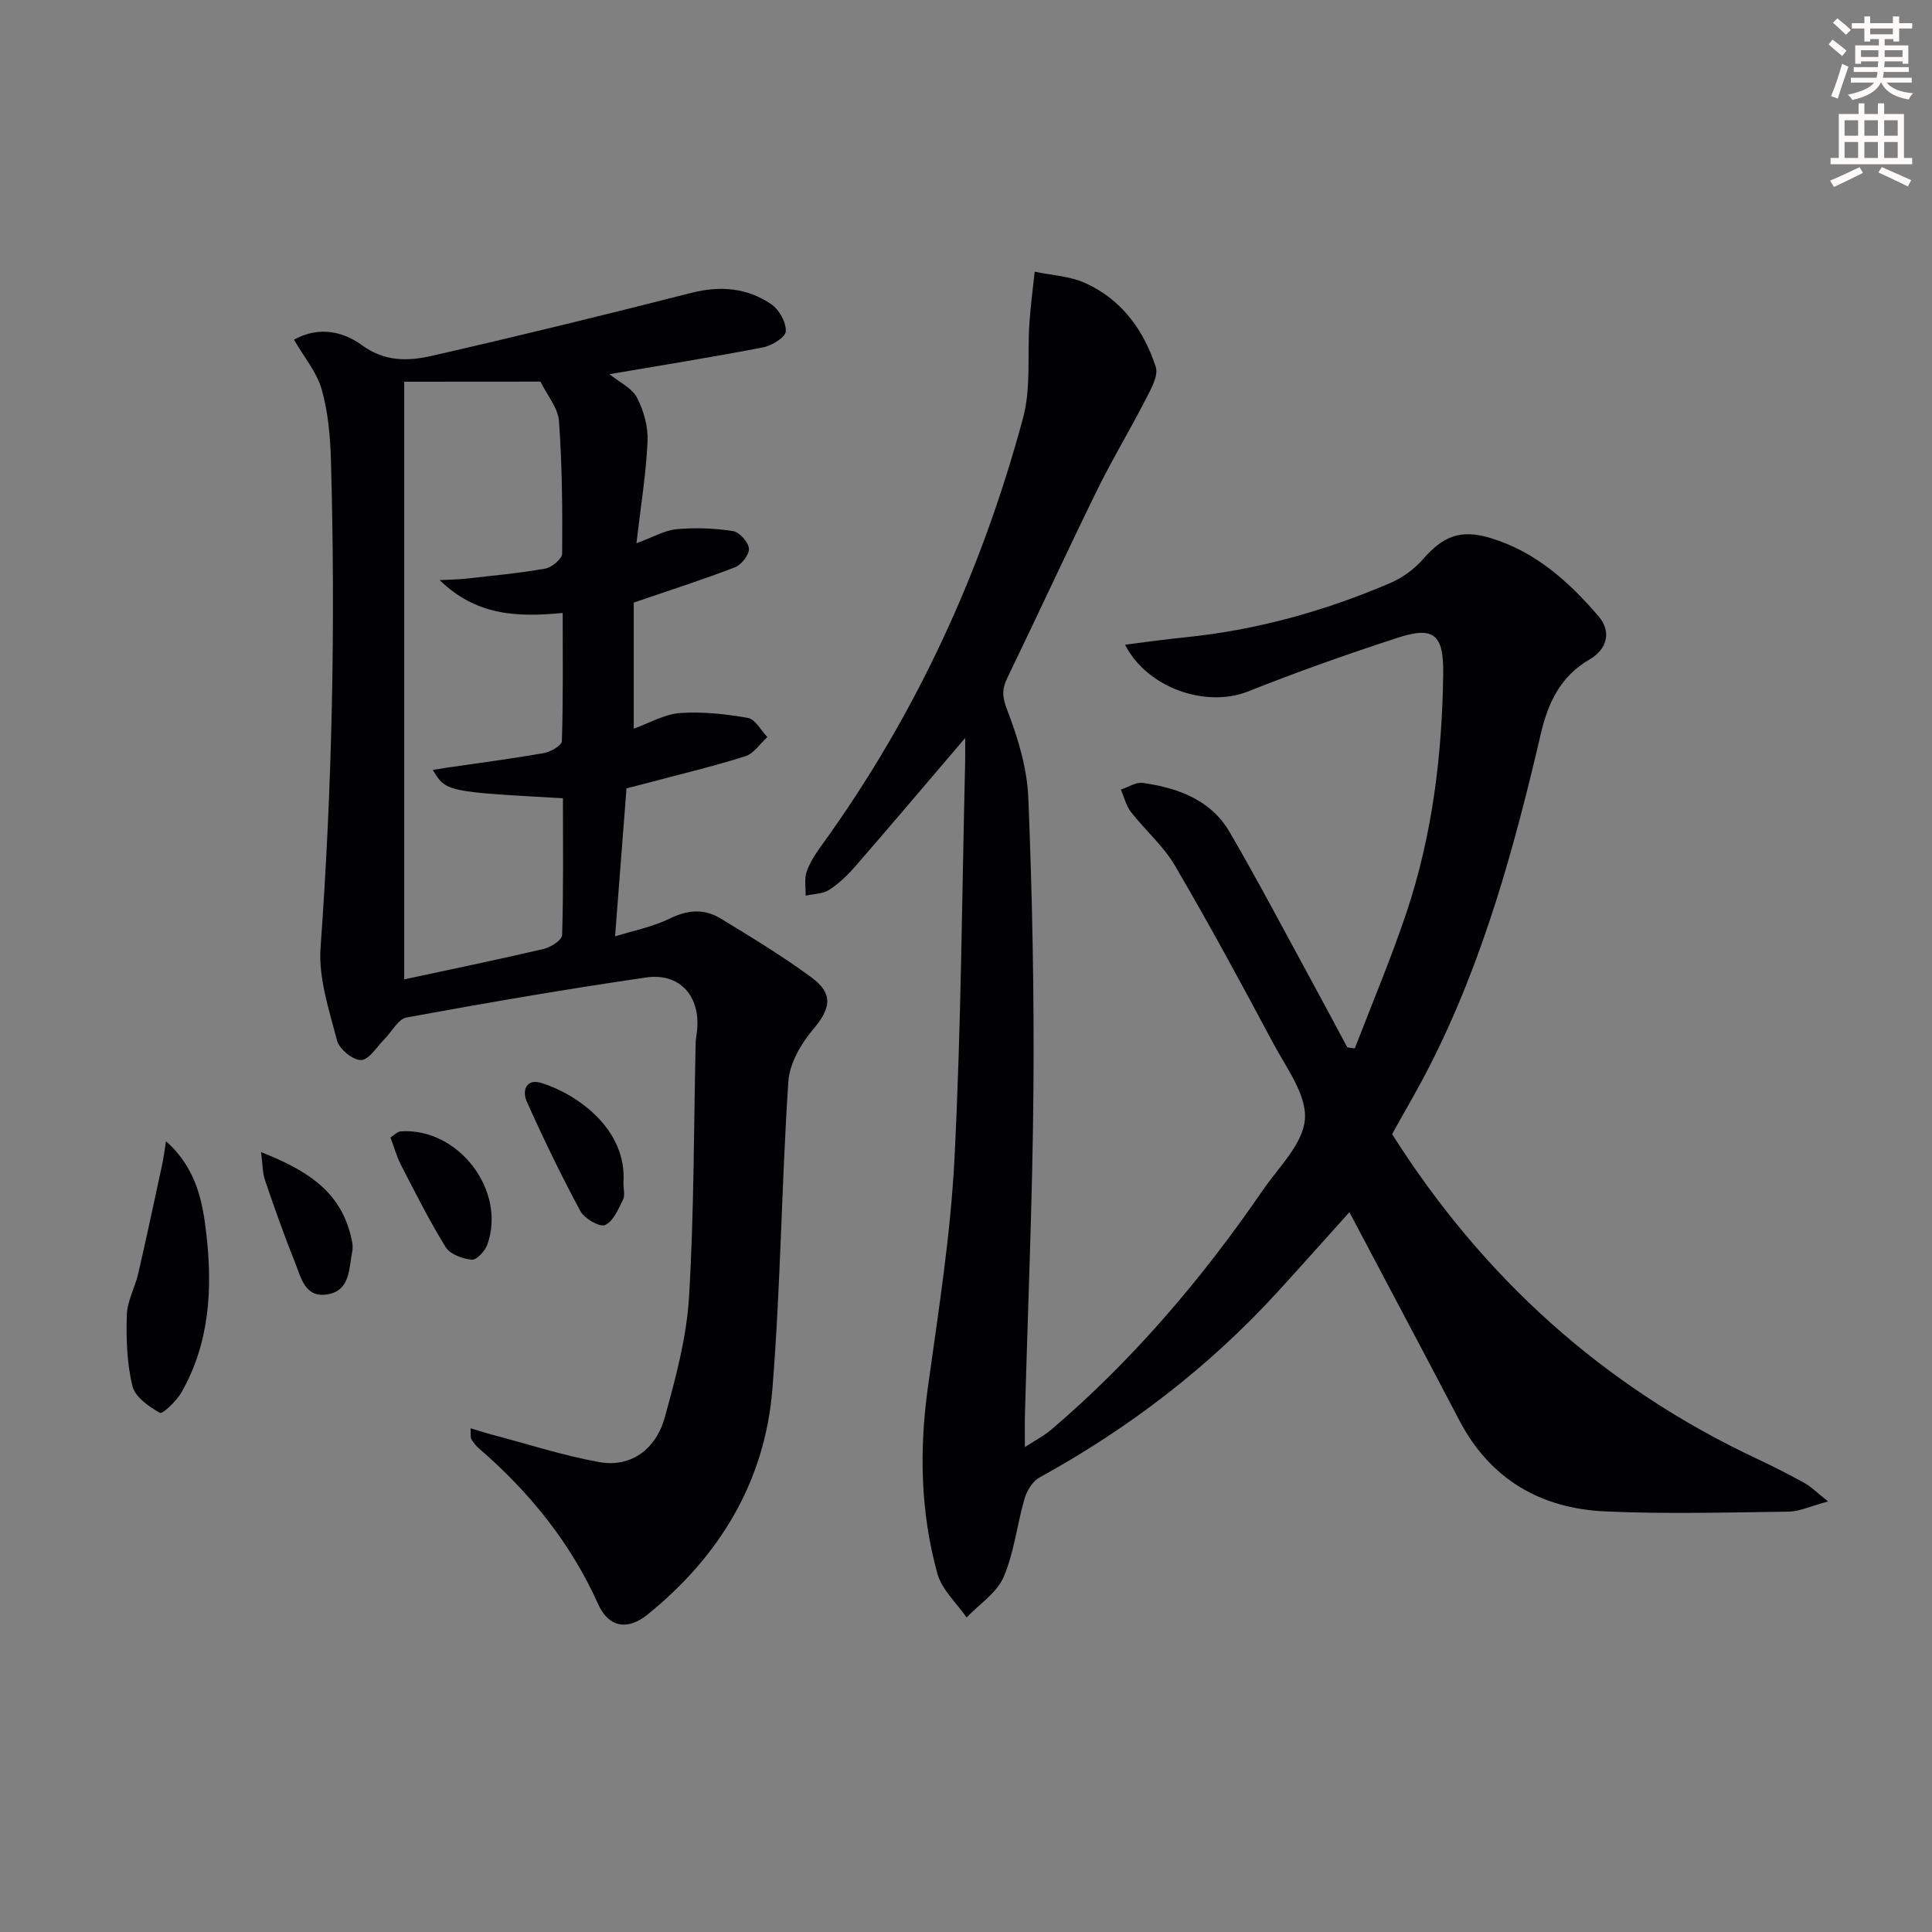
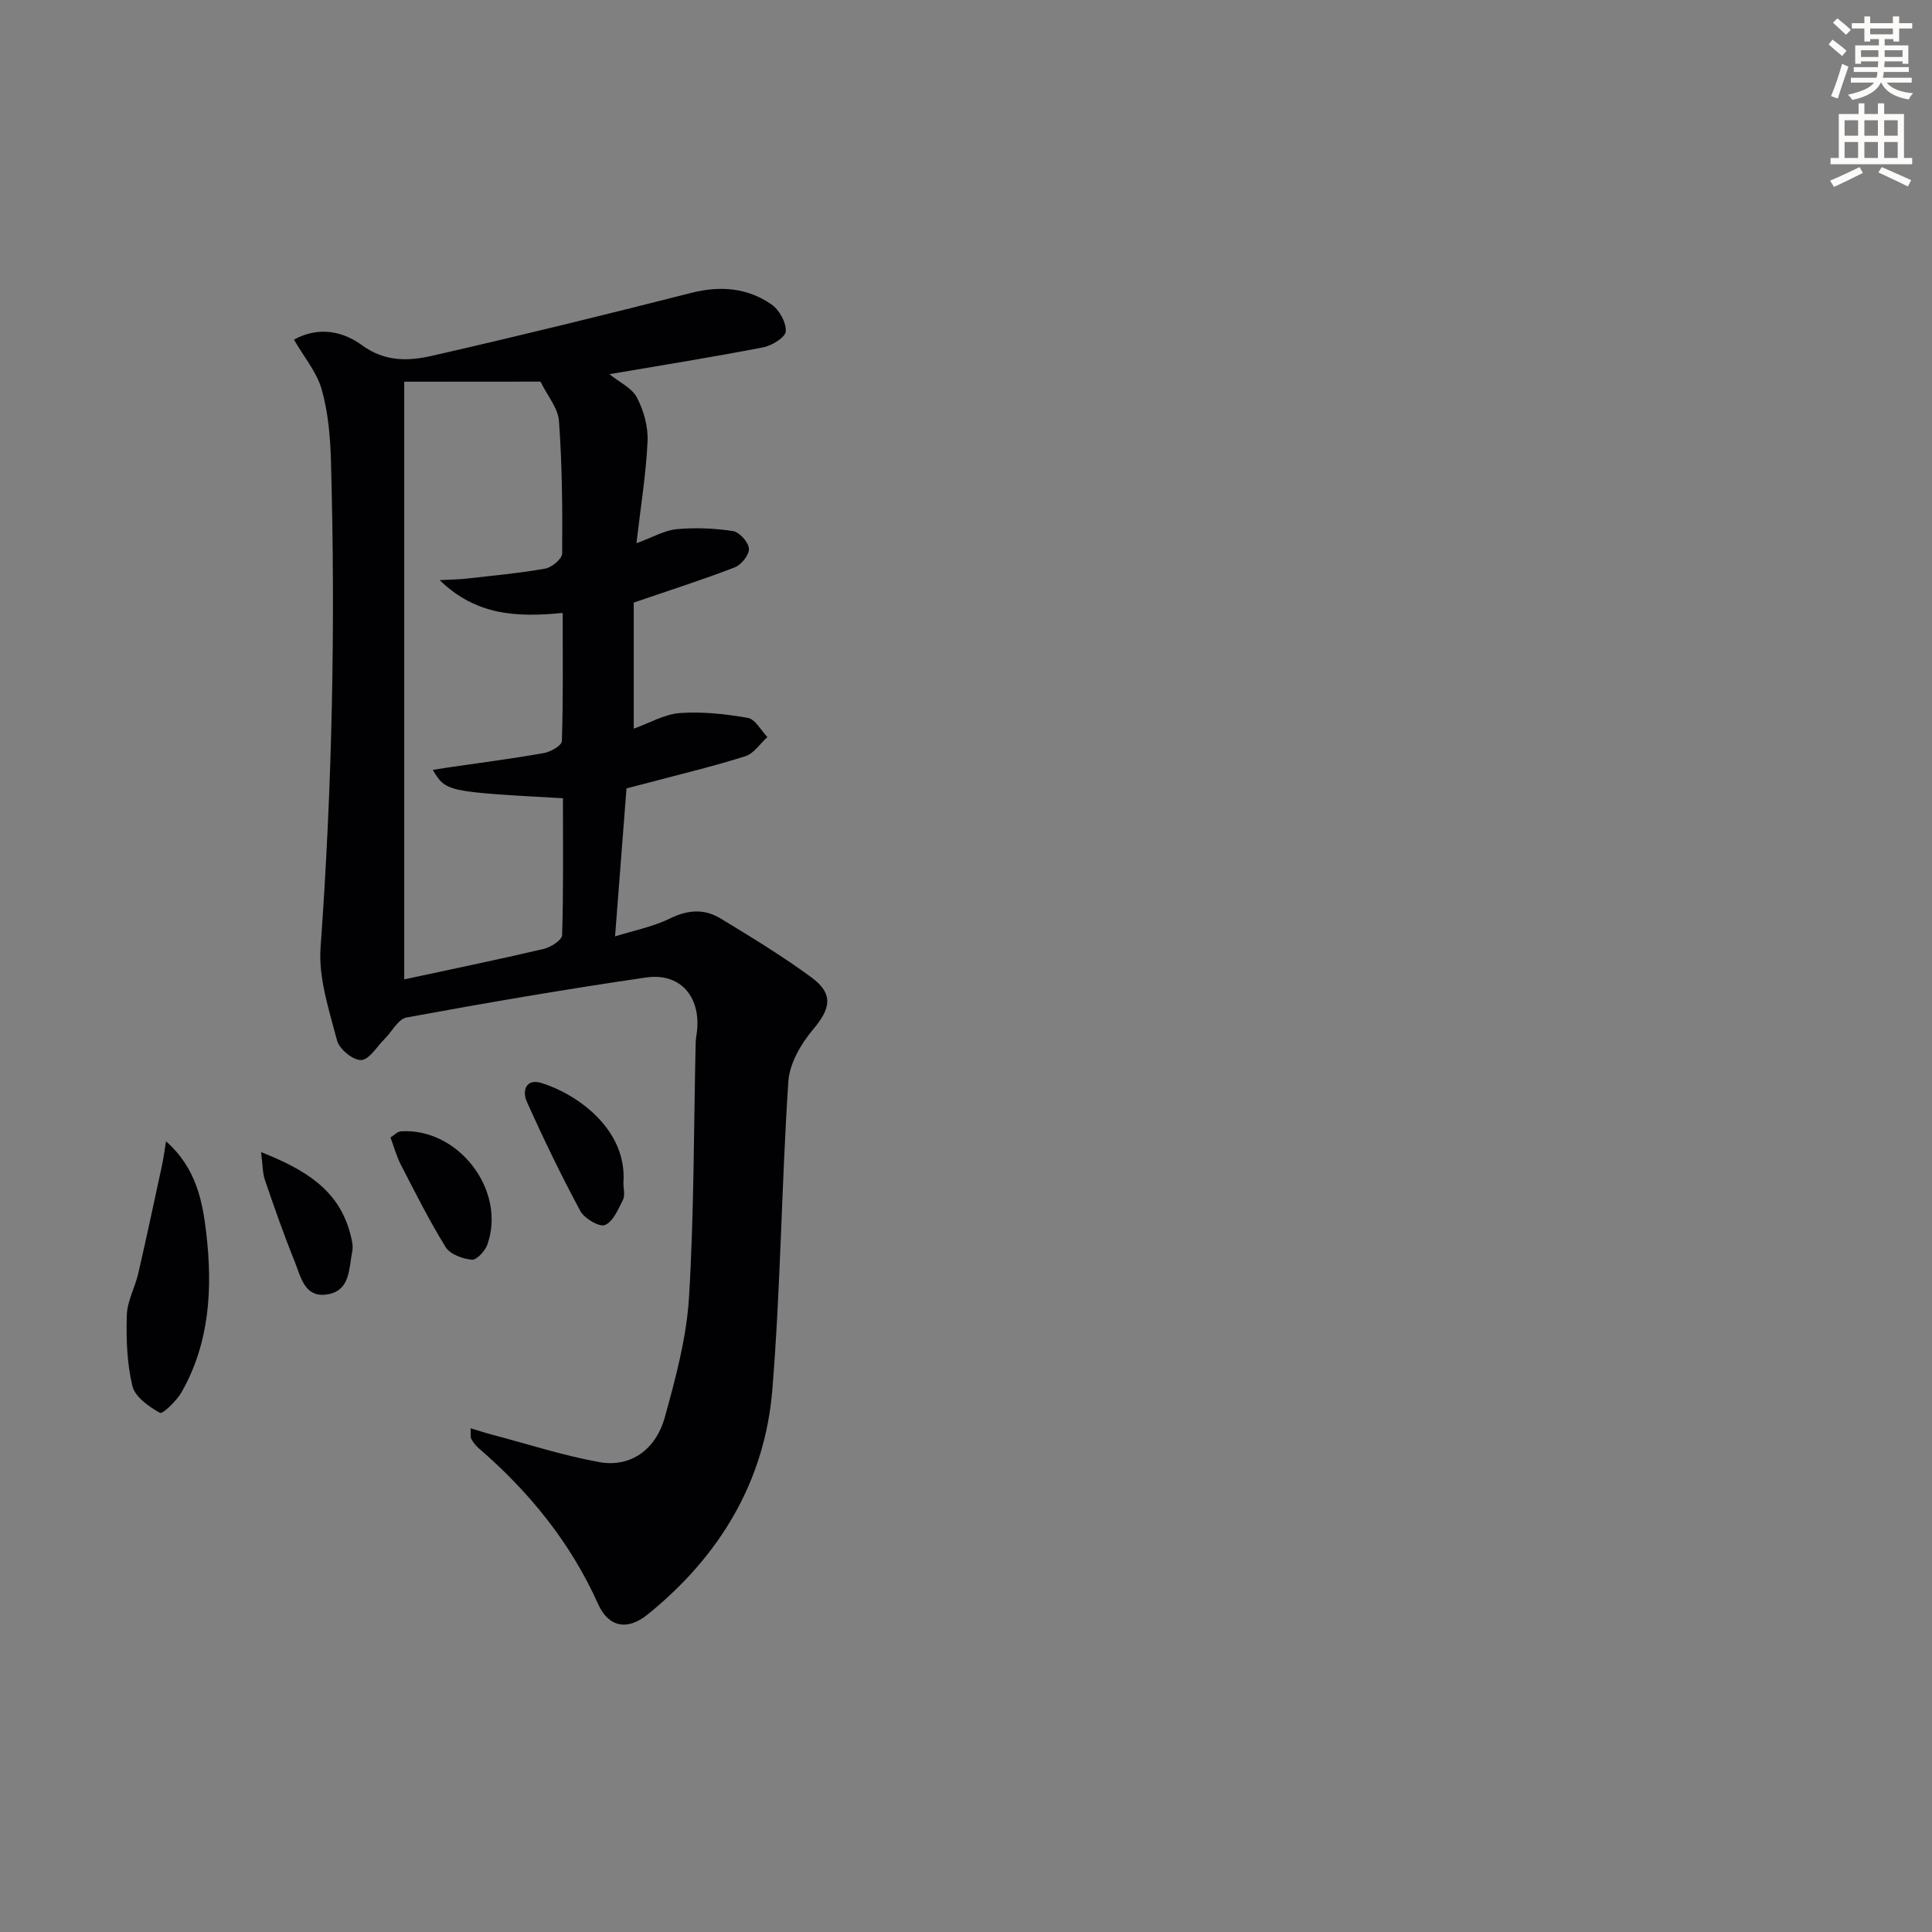
<svg xmlns="http://www.w3.org/2000/svg" enable-background="new 0 0 400 400" viewBox="0 0 400 400">
  <rect x="0" y="0" width="400" height="400" fill="#808080" stroke="none" />
  <path d="m378.6 9.2.8-1c.9.7 1.9 1.4 2.9 2.3l-.9 1.1c-1.1-.9-2-1.7-2.8-2.4zm.5 10.7c.9-2.1 1.6-4.3 2.3-6.7.4.2.8.4 1.3.6-.7 2.1-1.5 4.3-2.2 6.6zm.4-15.2.9-.9c1 .8 2 1.6 2.8 2.4l-1 1c-1-.9-1.9-1.8-2.7-2.5zm12.5-1.3h1.2v1.4h2.7v1.1h-2.7v2.7h-1.2v-.5h-1.8v1.3h4.9v3.8h-1.2v-.5h-3.7c0 .4-.1.9-.1 1.2h5.1v1h-5.2c0 .5-.1.9-.2 1.2h6v1h-5.2c1.1 1.3 2.9 2 5.5 2.2-.4.4-.7.8-.9 1.3-2.9-.5-4.8-1.6-5.7-3.5h-.1c-.8 1.7-2.7 2.9-5.9 3.6-.2-.4-.6-.8-.9-1.1 2.8-.6 4.6-1.4 5.4-2.5h-4.8v-1h5.3c.1-.3.2-.7.2-1.2h-4.9v-1h5c0-.4 0-.8.1-1.2h-3.6v.5h-1.2v-3.8h4.9v-1.3h-1.8v.5h-1.2v-2.7h-2.6v-1.1h2.6v-1.4h1.2v1.4h4.7v-1.4zm-6.7 8.4h3.6c0-.4 0-.9 0-1.4h-3.6zm1.9-4.7h4.7v-1.2h-4.7zm6.7 3.3h-3.7v1.4h3.7z" fill="#fcfbfa" />
  <path d="m384.7 21.4h1.3v2.2h2.8v-2.2h1.3v2.2h4.1v9.1h1.7v1.3h-16.9v-1.3h1.7v-9.1h4.1v-2.2zm.3 13.2.7 1.2c-1.8.9-3.8 1.9-6 2.9-.2-.4-.5-.8-.8-1.3 2.4-1 4.4-2 6.1-2.8zm-3.1-6.5h2.8v-3.2h-2.8zm0 4.6h2.8v-3.3h-2.8zm4.1-4.6h2.8v-3.2h-2.8zm0 4.6h2.8v-3.3h-2.8zm3.6 1.9c2.1.9 4.1 1.8 6.1 2.7l-.7 1.3c-2.2-1.1-4.2-2-6.1-2.9zm3.3-9.7h-2.8v3.2h2.8zm-2.8 7.8h2.8v-3.3h-2.8z" fill="#fcfbfa" />
  <g fill="#010103">
-     <path d="m199.83 152.79c-8.14 9.54-15.33 18.03-22.62 26.43-1.62 1.87-3.46 3.67-5.51 5-1.33.87-3.25.84-4.9 1.22.04-1.67-.31-3.48.21-4.97.7-2 1.95-3.86 3.21-5.6 19.4-26.84 33.01-56.46 41.59-88.33 1.68-6.22.87-13.11 1.32-19.68.24-3.55.72-7.07 1.09-10.61 3.49.74 7.23.91 10.41 2.33 7.55 3.38 12.18 9.74 14.66 17.4.58 1.81-.98 4.55-2.04 6.62-3.31 6.45-7.07 12.66-10.25 19.17-6.28 12.82-12.25 25.79-18.47 38.63-1.16 2.4-1 4.02.03 6.68 2.24 5.8 4.11 12.08 4.35 18.23.81 20.11 1.21 40.25 1.05 60.37-.18 22.45-1.15 44.9-1.76 67.35-.05 1.8-.01 3.6-.01 6.58 2.34-1.53 4.01-2.37 5.39-3.55 16.97-14.46 31.27-31.29 43.86-49.62 3.28-4.78 8.37-9.64 8.73-14.75.36-5.09-3.89-10.67-6.61-15.78-6.57-12.32-13.23-24.61-20.28-36.66-2.39-4.09-6.18-7.35-9.13-11.14-1.01-1.3-1.41-3.08-2.08-4.64 1.51-.49 3.11-1.58 4.52-1.38 7.28 1.04 14.09 3.48 18.01 10.21 5.77 9.91 11.11 20.07 16.6 30.14 2.61 4.79 5.17 9.61 7.75 14.41.52.07 1.03.14 1.55.21 3.59-9.35 7.5-18.59 10.68-28.07 5.37-16.03 7.41-32.67 7.62-49.52.1-8.15-1.95-9.87-9.49-7.41-10.4 3.39-20.73 7.04-30.89 11.09-8.64 3.45-20.88-.63-25.49-9.67 4.23-.53 8.24-1.11 12.26-1.51 14.84-1.48 29.04-5.42 42.69-11.28 2.51-1.08 4.95-2.87 6.74-4.92 4.22-4.84 7.83-6.24 14.03-4.36 9.28 2.82 16.2 9.05 22.31 16.18 2.83 3.31 1.65 6.9-1.84 8.93-6.03 3.5-8.6 8.96-10.09 15.32-5.51 23.65-11.91 47.01-23 68.79-2.41 4.73-5.11 9.31-7.81 14.18 18.75 29.61 43.74 52.32 75.68 67.28 3.3 1.55 6.56 3.22 9.75 4.98 1.28.71 2.35 1.81 4.84 3.79-3.74 1-5.94 2.08-8.16 2.11-12.66.16-25.35.52-37.98-.05-13.33-.6-23.8-6.62-30.2-18.83-7.47-14.27-15.04-28.49-22.77-43.12-4.96 5.5-9.85 11.01-14.82 16.45-14.27 15.62-30.83 28.3-49.36 38.49-1.42.78-2.59 2.72-3.07 4.35-1.58 5.4-2.15 11.18-4.36 16.28-1.42 3.27-5.02 5.59-7.65 8.34-2.07-3.01-5.12-5.75-6.04-9.07-3.5-12.63-3.78-25.5-1.98-38.53 2.19-15.78 4.72-31.6 5.52-47.48 1.38-27.24 1.54-54.54 2.2-81.81.03-1.28.01-2.57.01-5.2z" />
    <path d="m60.86 70.32c5.29-2.91 10.33-1.59 14.05 1.13 4.82 3.53 9.71 3.32 14.6 2.2 17.92-4.09 35.78-8.47 53.6-13.01 6.02-1.53 11.6-1.07 16.61 2.38 1.61 1.11 3.07 3.73 2.97 5.58-.07 1.23-2.89 2.97-4.7 3.32-10.51 2.03-21.08 3.72-31.81 5.55 2.06 1.67 4.65 2.85 5.69 4.84 1.41 2.7 2.34 6.05 2.2 9.07-.31 6.74-1.41 13.44-2.3 21.09 3.43-1.25 5.83-2.68 8.33-2.91 3.86-.35 7.84-.2 11.67.4 1.33.21 3.2 2.3 3.29 3.64.08 1.26-1.58 3.35-2.94 3.87-6.75 2.6-13.66 4.8-20.91 7.29v26.1c3.27-1.16 6.36-3 9.56-3.23 4.66-.33 9.46.19 14.08 1.01 1.53.27 2.7 2.58 4.03 3.96-1.51 1.36-2.8 3.41-4.56 3.97-6.63 2.1-13.42 3.71-20.14 5.5-1.57.42-3.15.82-4.47 1.16-.8 10.29-1.56 20.18-2.37 30.64 3.79-1.19 7.84-1.98 11.42-3.73 3.69-1.82 7.11-2 10.43.02 6.38 3.88 12.79 7.77 18.8 12.19 4.65 3.43 3.99 6.48.36 10.77-2.51 2.97-4.88 7.05-5.13 10.78-1.41 21.23-1.59 42.55-3.31 63.75-1.55 19.14-10.98 34.62-25.86 46.64-4.18 3.37-8.07 2.61-10.22-2.19-5.71-12.73-14.22-23.19-24.68-32.23-.62-.53-1.15-1.21-1.56-1.92-.22-.37-.09-.94-.17-2.24 1.78.53 3.22 1 4.67 1.38 7.34 1.93 14.6 4.3 22.04 5.63 6.33 1.13 11.62-2.48 13.51-9.29 2.25-8.12 4.5-16.46 5.01-24.81 1.06-17.55.98-35.18 1.38-52.77.02-.82.21-1.64.29-2.47.72-7.11-3.54-12.03-10.57-11-16.58 2.41-33.1 5.26-49.58 8.28-1.73.32-3.02 2.93-4.54 4.44-1.6 1.59-3.18 4.3-4.86 4.37-1.67.07-4.52-2.26-4.98-4.02-1.65-6.32-3.88-12.95-3.42-19.29 2.43-33.57 3.1-67.16 2.15-100.79-.14-4.95-.58-10.03-1.92-14.76-1.03-3.59-3.7-6.75-5.74-10.29zm22.83 8.71v123.74c9.53-2.05 19.24-4.05 28.89-6.31 1.47-.34 3.77-1.83 3.8-2.85.29-9.45.17-18.92.17-28.34-24.21-1.35-24.21-1.35-26.95-5.87 1.04-.16 1.97-.32 2.89-.46 6.72-.98 13.45-1.85 20.14-3.03 1.39-.24 3.68-1.58 3.7-2.47.28-8.73.17-17.47.17-26.54-9.51.94-17.95.53-25.47-6.79 2.44-.13 4.01-.14 5.57-.32 5.44-.62 10.91-1.11 16.29-2.07 1.36-.24 3.49-2.02 3.5-3.11.07-9.14 0-18.31-.66-27.43-.19-2.7-2.4-5.25-3.83-8.17-8.65.02-17.94.02-28.21.02z" />
    <path d="m34.37 236.29c6.29 5.57 7.57 12.46 8.34 19.06 1.31 11.31.73 22.62-5.12 32.89-1.03 1.8-3.92 4.58-4.48 4.27-2.29-1.27-5.16-3.3-5.7-5.55-1.14-4.74-1.3-9.82-1.15-14.73.09-2.88 1.7-5.69 2.37-8.59 1.73-7.52 3.33-15.06 4.96-22.6.28-1.33.44-2.68.78-4.75z" />
    <path d="m129.07 244.93c0 1.16.38 2.51-.08 3.45-.97 1.96-2.04 4.53-3.74 5.25-1.14.48-4.26-1.35-5.09-2.89-3.99-7.41-7.66-15-11.1-22.68-.97-2.16-.21-4.84 3.04-3.84 7.44 2.31 17.8 9.63 16.97 20.71z" />
    <path d="m80.84 235.5c.78-.48 1.44-1.22 2.15-1.27 11.91-.78 21.89 12.23 17.91 23.45-.47 1.33-2.22 3.22-3.22 3.13-1.91-.18-4.48-1.11-5.4-2.59-3.4-5.48-6.29-11.28-9.26-17.02-.9-1.74-1.42-3.67-2.18-5.7z" />
    <path d="m54.05 238.53c9.05 3.6 15.95 7.7 18.4 16.66.34 1.26.73 2.67.48 3.89-.7 3.44-.37 7.95-4.89 8.86-4.98 1-5.74-3.58-7.05-6.81-2.23-5.52-4.21-11.16-6.13-16.8-.52-1.51-.47-3.22-.81-5.8z" />
  </g>
</svg>